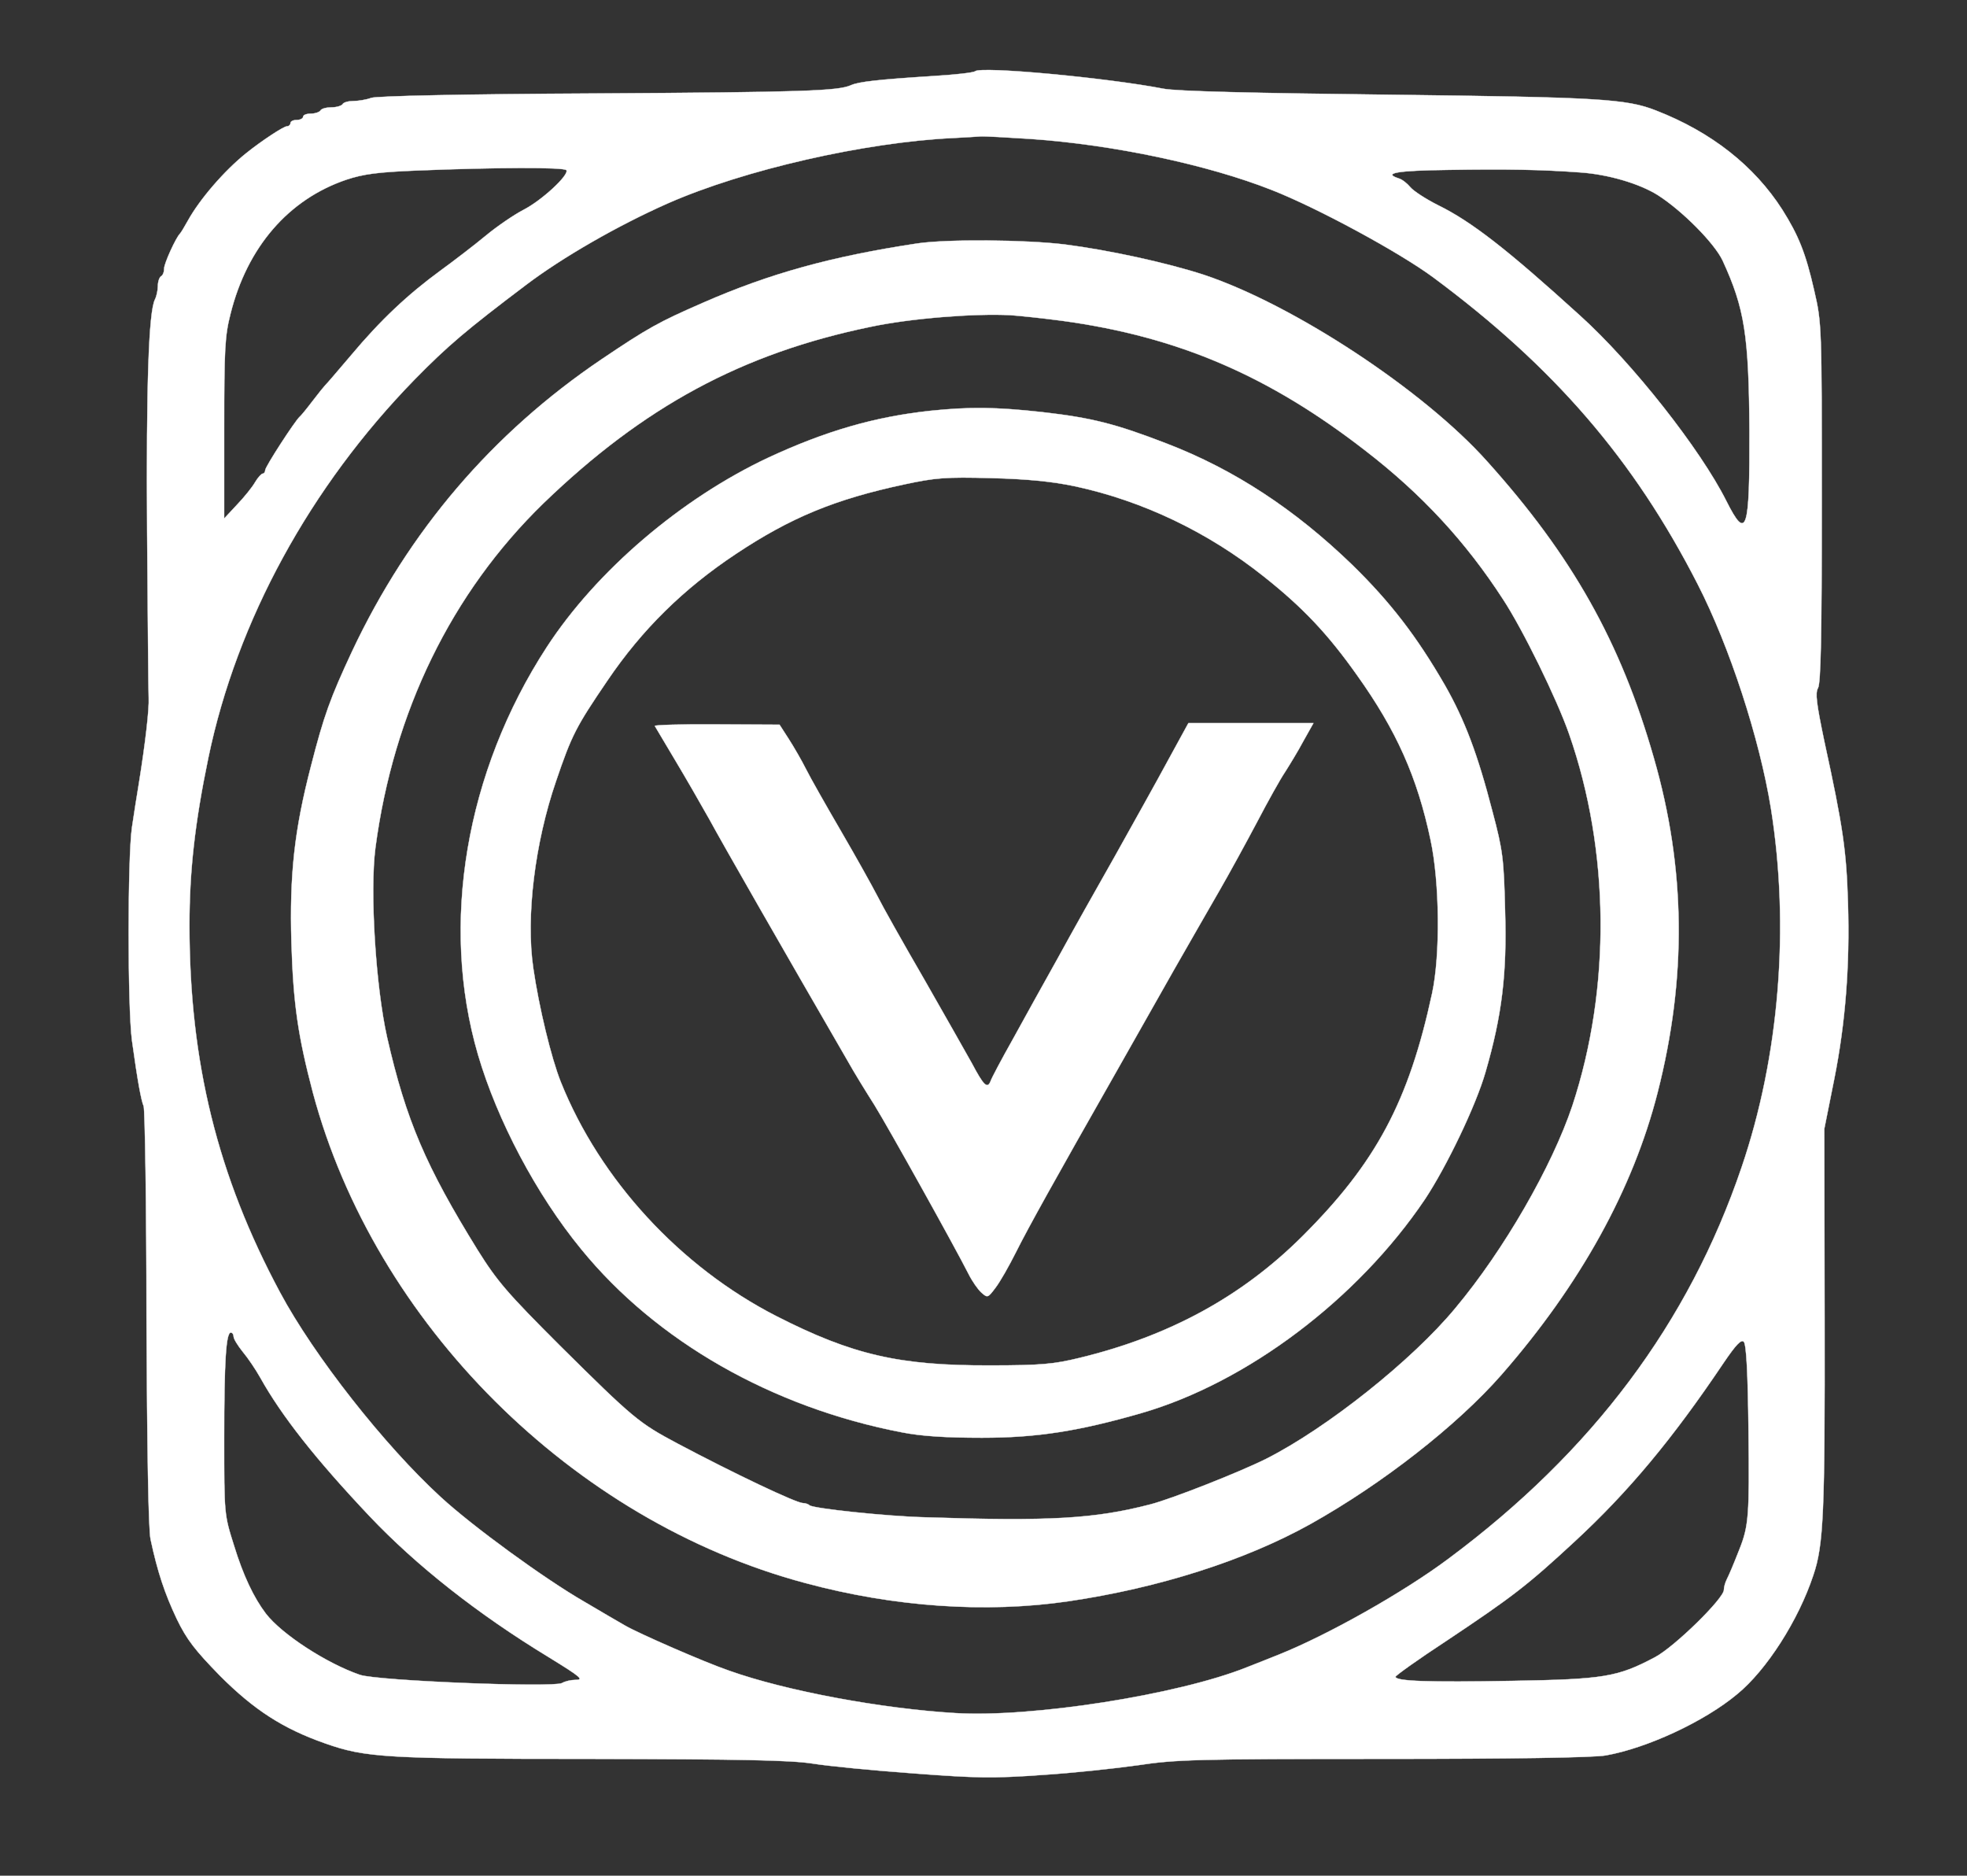
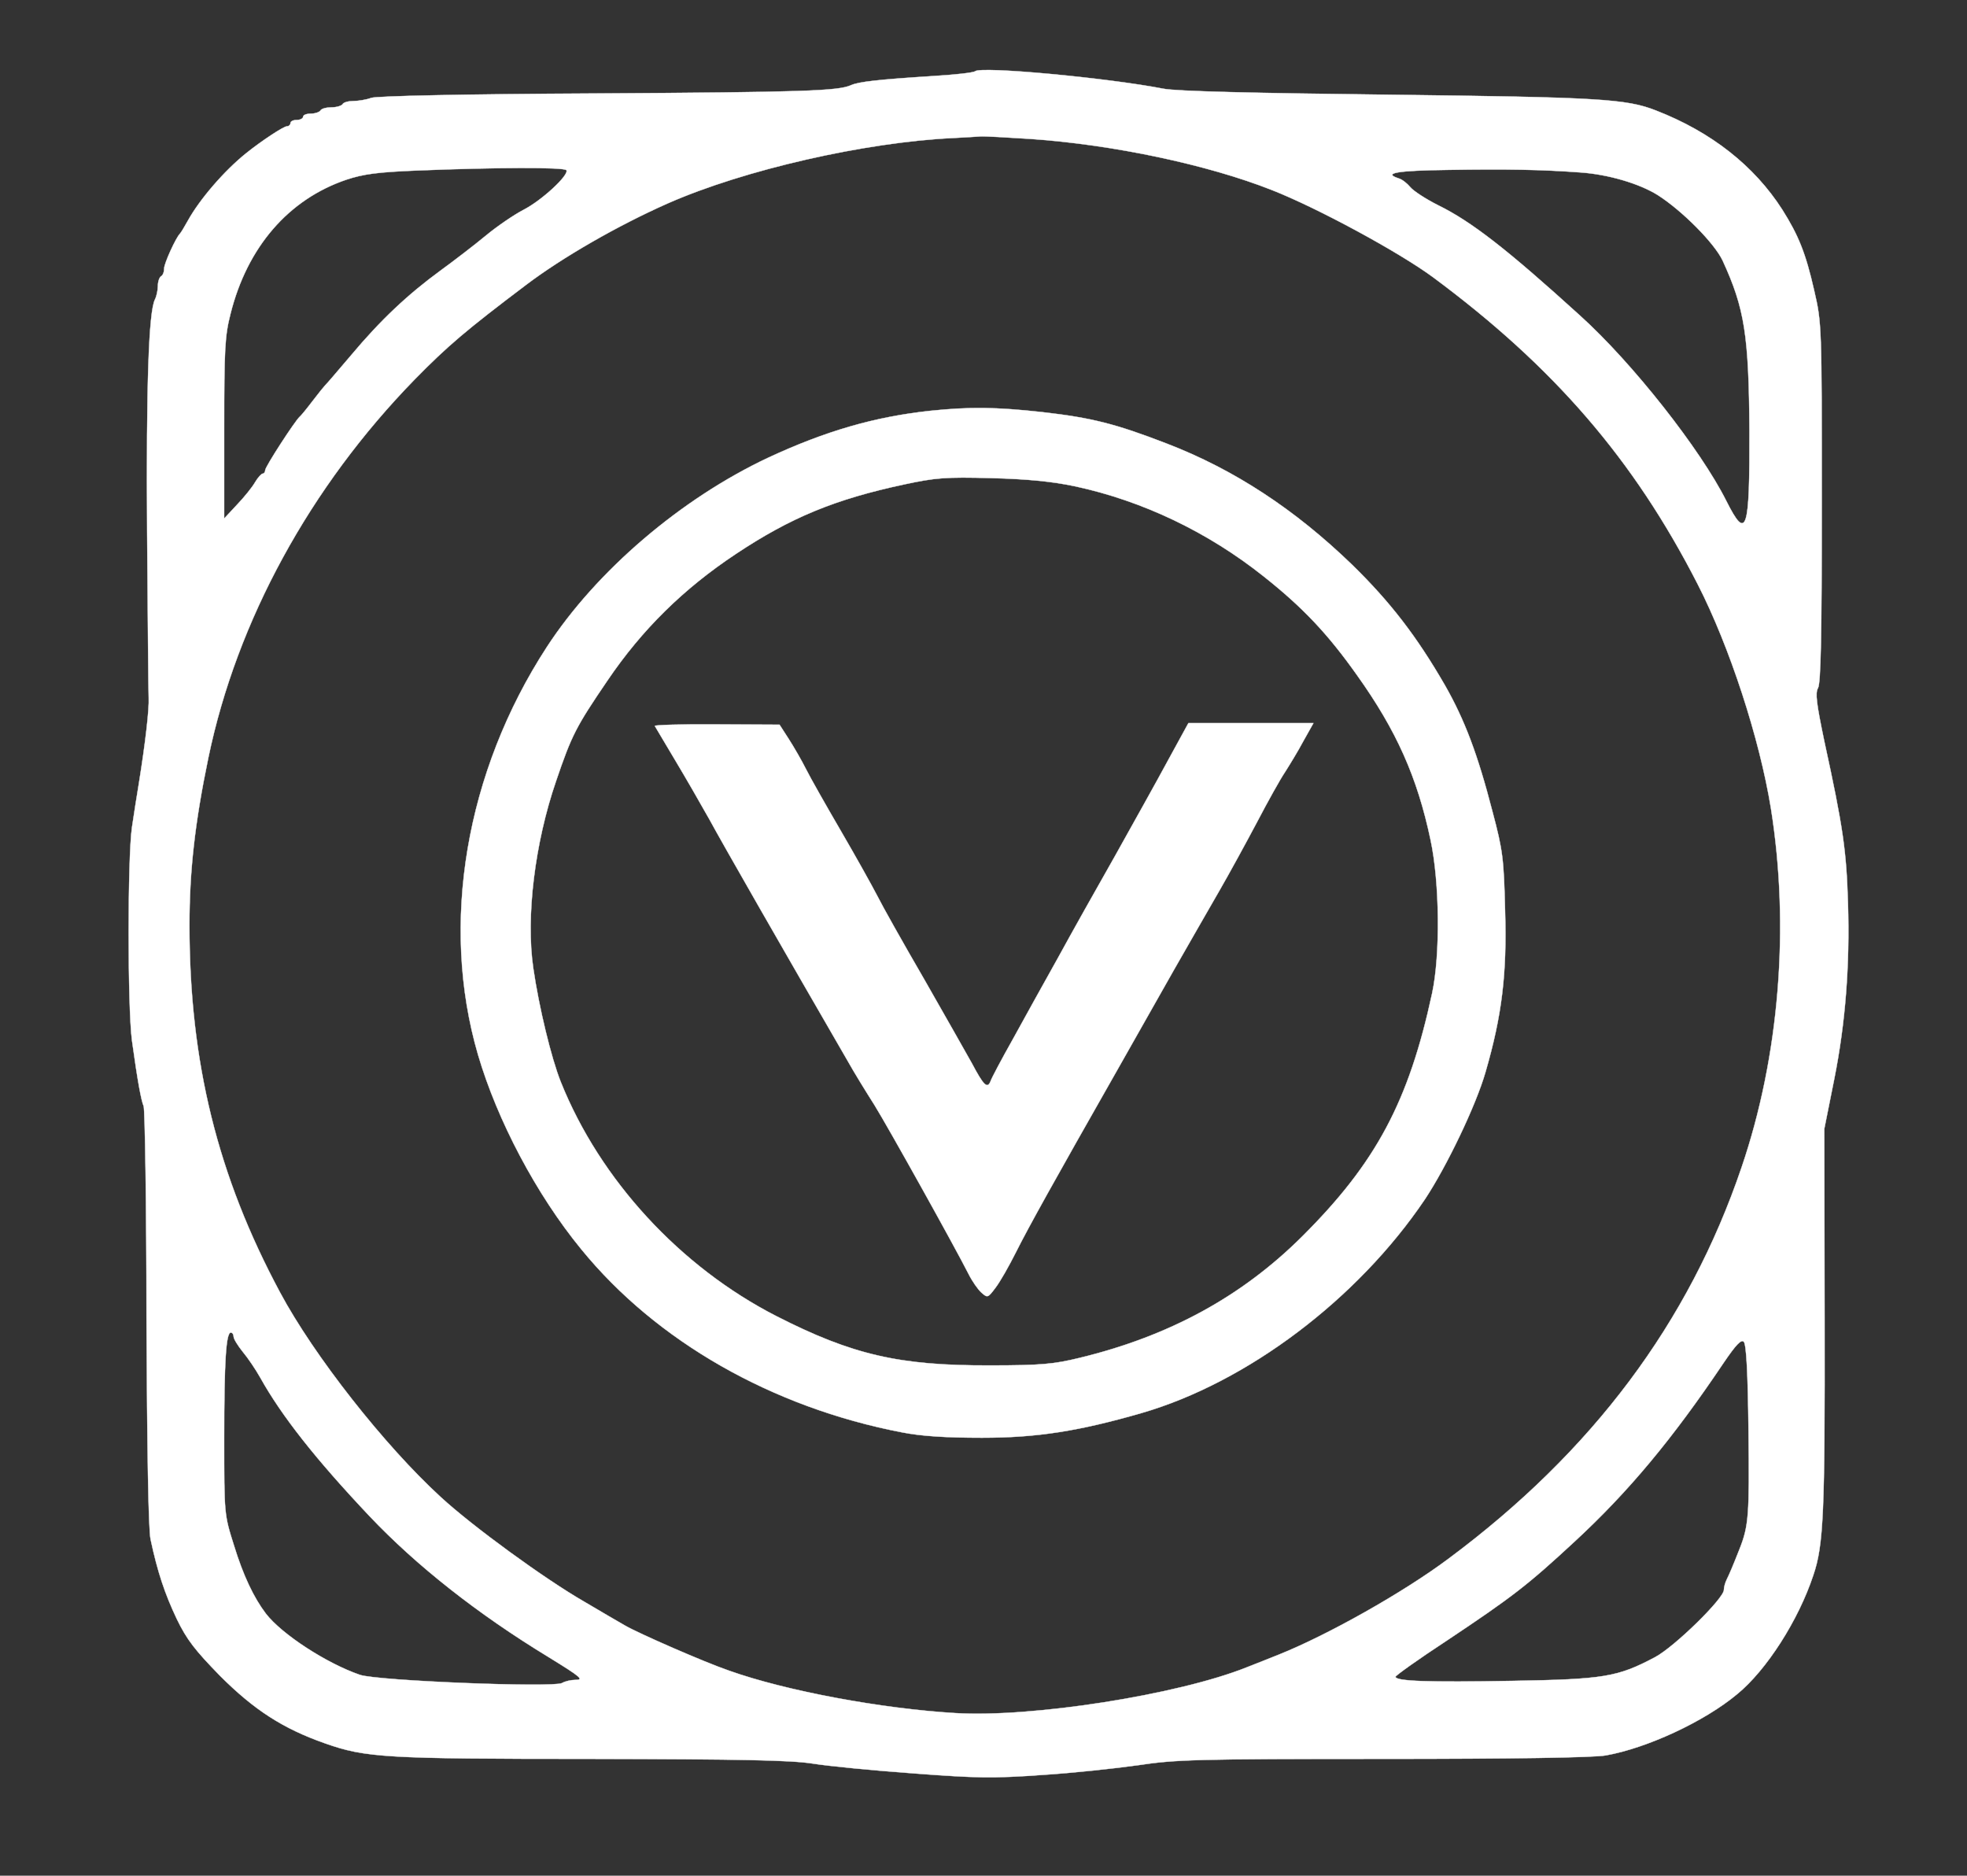
<svg xmlns="http://www.w3.org/2000/svg" version="1.0" width="623pt" height="594pt" viewBox="0 0 623 594" preserveAspectRatio="xMidYMid meet">
  <rect x="0" y="0" width="623" height="594" fill="#333333" stroke="none" />
  <g transform="translate(0,594) scale(0.1,-0.1)" fill="#ffffff" stroke="white">
    <path d="M3088 5714 c-5 -4 -65 -11 -135 -15 -173 -11 -234 -18 -258 -29 -41 -18 -146 -22 -810 -26 -413 -2 -691 -8 -709 -14 -16 -6 -42 -10 -57 -10 -15 0 -31 -4 -34 -10 -3 -5 -19 -10 -35 -10 -16 0 -32 -4 -35 -10 -3 -5 -17 -10 -31 -10 -13 0 -24 -4 -24 -10 0 -5 -9 -10 -20 -10 -11 0 -20 -4 -20 -10 0 -5 -5 -10 -11 -10 -11 0 -83 -48 -129 -85 -70 -56 -148 -147 -185 -214 -11 -20 -22 -38 -25 -41 -13 -13 -50 -94 -50 -110 0 -11 -4 -22 -10 -25 -5 -3 -10 -17 -10 -31 0 -13 -4 -32 -9 -42 -20 -38 -28 -271 -25 -737 2 -269 4 -506 5 -525 2 -35 -11 -146 -31 -270 -6 -36 -16 -99 -22 -140 -14 -96 -14 -570 0 -675 18 -130 29 -189 37 -208 4 -10 9 -312 9 -670 2 -420 6 -670 13 -702 22 -103 45 -172 83 -252 32 -66 58 -99 137 -180 108 -108 199 -167 333 -214 128 -45 189 -49 843 -49 478 -1 632 -4 702 -15 50 -8 193 -22 319 -31 198 -15 251 -16 405 -5 97 6 235 21 306 31 118 18 190 20 776 20 407 0 667 4 705 11 130 23 312 107 416 194 93 76 194 234 241 376 33 96 37 200 36 809 l-1 605 32 160 c35 177 49 357 43 555 -5 165 -15 238 -75 513 -25 120 -29 152 -20 168 9 14 12 166 12 586 0 564 0 569 -24 673 -27 119 -50 175 -101 256 -89 139 -225 246 -400 314 -94 37 -181 42 -845 50 -432 5 -675 11 -715 19 -181 35 -581 72 -597 55z m177 -214 c260 -18 559 -81 764 -162 145 -57 403 -197 510 -276 383 -284 636 -577 838 -972 101 -197 196 -488 232 -710 60 -375 27 -785 -93 -1137 -167 -492 -472 -900 -928 -1239 -143 -107 -383 -242 -538 -304 -27 -11 -73 -29 -101 -40 -217 -87 -681 -160 -924 -145 -233 14 -535 70 -715 134 -79 27 -289 119 -330 143 -19 11 -78 45 -130 76 -125 72 -353 238 -454 331 -178 163 -402 448 -509 648 -198 369 -287 729 -287 1163 0 171 17 324 60 531 90 433 322 858 654 1198 104 106 163 156 351 298 116 88 292 189 450 259 243 107 626 194 905 207 36 2 74 4 85 5 11 1 83 -3 160 -8z m-1471 -99 c9 -15 -77 -95 -135 -125 -31 -16 -85 -53 -120 -82 -35 -29 -100 -79 -144 -111 -104 -76 -190 -157 -283 -268 -42 -49 -78 -92 -82 -95 -3 -3 -21 -25 -40 -50 -19 -25 -37 -47 -41 -50 -14 -12 -109 -158 -109 -169 0 -6 -4 -11 -8 -11 -4 0 -15 -12 -24 -27 -9 -16 -35 -48 -57 -71 l-41 -44 0 285 c0 250 2 293 20 363 53 212 184 363 367 425 54 18 100 24 223 29 248 10 468 11 474 1z m3211 -7 c88 -6 187 -35 246 -72 78 -50 179 -152 205 -207 70 -152 83 -237 85 -538 1 -321 -9 -351 -73 -224 -82 164 -298 438 -463 587 -230 209 -344 298 -450 350 -38 19 -78 45 -88 57 -10 12 -26 25 -37 28 -52 17 -5 25 158 27 182 3 295 1 417 -8z m-4265 -3687 c0 -7 13 -28 29 -48 16 -19 41 -56 55 -81 68 -122 176 -259 347 -440 147 -155 340 -308 567 -446 104 -64 113 -72 83 -72 -12 0 -31 -4 -41 -10 -29 -15 -583 7 -640 26 -105 36 -247 128 -298 194 -38 50 -72 121 -101 216 -31 98 -31 98 -31 340 0 245 6 334 21 334 5 0 9 -6 9 -13z m4798 -300 c3 -264 1 -299 -29 -374 -20 -51 -32 -79 -40 -95 -5 -10 -9 -25 -9 -33 0 -27 -156 -180 -218 -213 -119 -63 -161 -70 -452 -75 -268 -5 -370 -1 -370 13 0 4 73 56 163 115 207 138 255 175 404 313 171 158 310 325 472 566 40 59 56 75 64 67 8 -8 13 -96 15 -284z" />
-     <path d="M2905 5169 c-271 -41 -467 -95 -679 -188 -140 -61 -174 -80 -321 -179 -346 -234 -610 -543 -790 -925 -69 -148 -89 -203 -130 -363 -53 -204 -68 -345 -62 -559 6 -195 21 -296 68 -475 196 -731 822 -1356 1559 -1553 281 -76 573 -96 833 -58 286 42 560 129 768 245 227 127 464 312 605 473 249 285 416 587 494 893 93 364 89 710 -12 1060 -105 367 -259 640 -528 939 -202 226 -615 497 -898 591 -117 38 -300 78 -441 96 -126 15 -371 17 -466 3z m460 -245 c366 -50 655 -174 962 -413 176 -136 315 -286 433 -468 62 -94 171 -316 210 -428 129 -370 133 -804 10 -1177 -64 -191 -216 -456 -370 -640 -137 -166 -408 -381 -600 -478 -84 -42 -297 -126 -366 -144 -177 -46 -318 -54 -714 -41 -121 3 -356 28 -366 38 -4 4 -14 7 -21 7 -21 0 -219 94 -398 189 -122 65 -138 78 -374 312 -164 164 -196 201 -258 300 -164 265 -227 411 -287 674 -36 160 -55 461 -37 600 57 431 241 808 532 1091 317 306 629 475 1036 559 126 27 331 43 443 37 30 -2 105 -10 165 -18z" />
    <path d="M2946 4639 c-176 -19 -331 -64 -512 -148 -277 -130 -545 -359 -702 -600 -257 -395 -339 -877 -218 -1291 61 -208 185 -443 327 -616 238 -292 605 -501 1016 -580 61 -12 139 -17 253 -17 175 0 307 21 505 78 335 97 685 361 898 677 69 104 162 298 192 403 52 179 68 311 62 510 -4 165 -7 191 -40 315 -47 182 -88 290 -150 399 -90 156 -174 265 -295 383 -181 175 -373 301 -586 383 -163 63 -238 82 -396 100 -145 16 -229 17 -354 4z m459 -239 c214 -46 421 -145 597 -285 125 -99 204 -183 296 -313 125 -175 191 -323 233 -522 29 -135 31 -364 5 -485 -74 -344 -178 -538 -412 -771 -191 -190 -420 -315 -704 -384 -82 -20 -122 -24 -285 -24 -286 -1 -435 33 -676 156 -305 156 -559 432 -683 742 -30 75 -69 236 -87 360 -24 163 5 397 72 592 50 147 63 172 163 319 109 161 241 291 407 401 173 115 313 173 533 220 98 21 130 24 276 20 116 -3 194 -11 265 -26z" />
    <path d="M2074 3641 c2 -3 30 -51 63 -106 33 -55 82 -140 110 -190 40 -74 232 -409 438 -765 20 -36 59 -99 85 -140 44 -71 254 -448 298 -535 11 -22 29 -48 40 -58 20 -18 21 -17 45 15 14 18 43 69 65 113 39 78 122 227 317 570 53 94 136 240 184 325 49 85 113 198 144 251 30 52 83 149 118 215 34 65 74 137 89 159 14 22 41 66 58 98 l32 57 -198 0 -198 0 -64 -117 c-35 -65 -111 -201 -168 -303 -58 -102 -140 -248 -182 -325 -43 -77 -107 -192 -142 -256 -36 -64 -68 -124 -71 -134 -10 -24 -22 -12 -59 58 -19 34 -87 154 -151 266 -65 112 -132 231 -149 265 -17 33 -69 126 -115 205 -46 79 -96 167 -110 195 -14 28 -39 71 -55 96 l-29 45 -199 1 c-110 1 -198 -2 -196 -5z" />
  </g>
</svg>